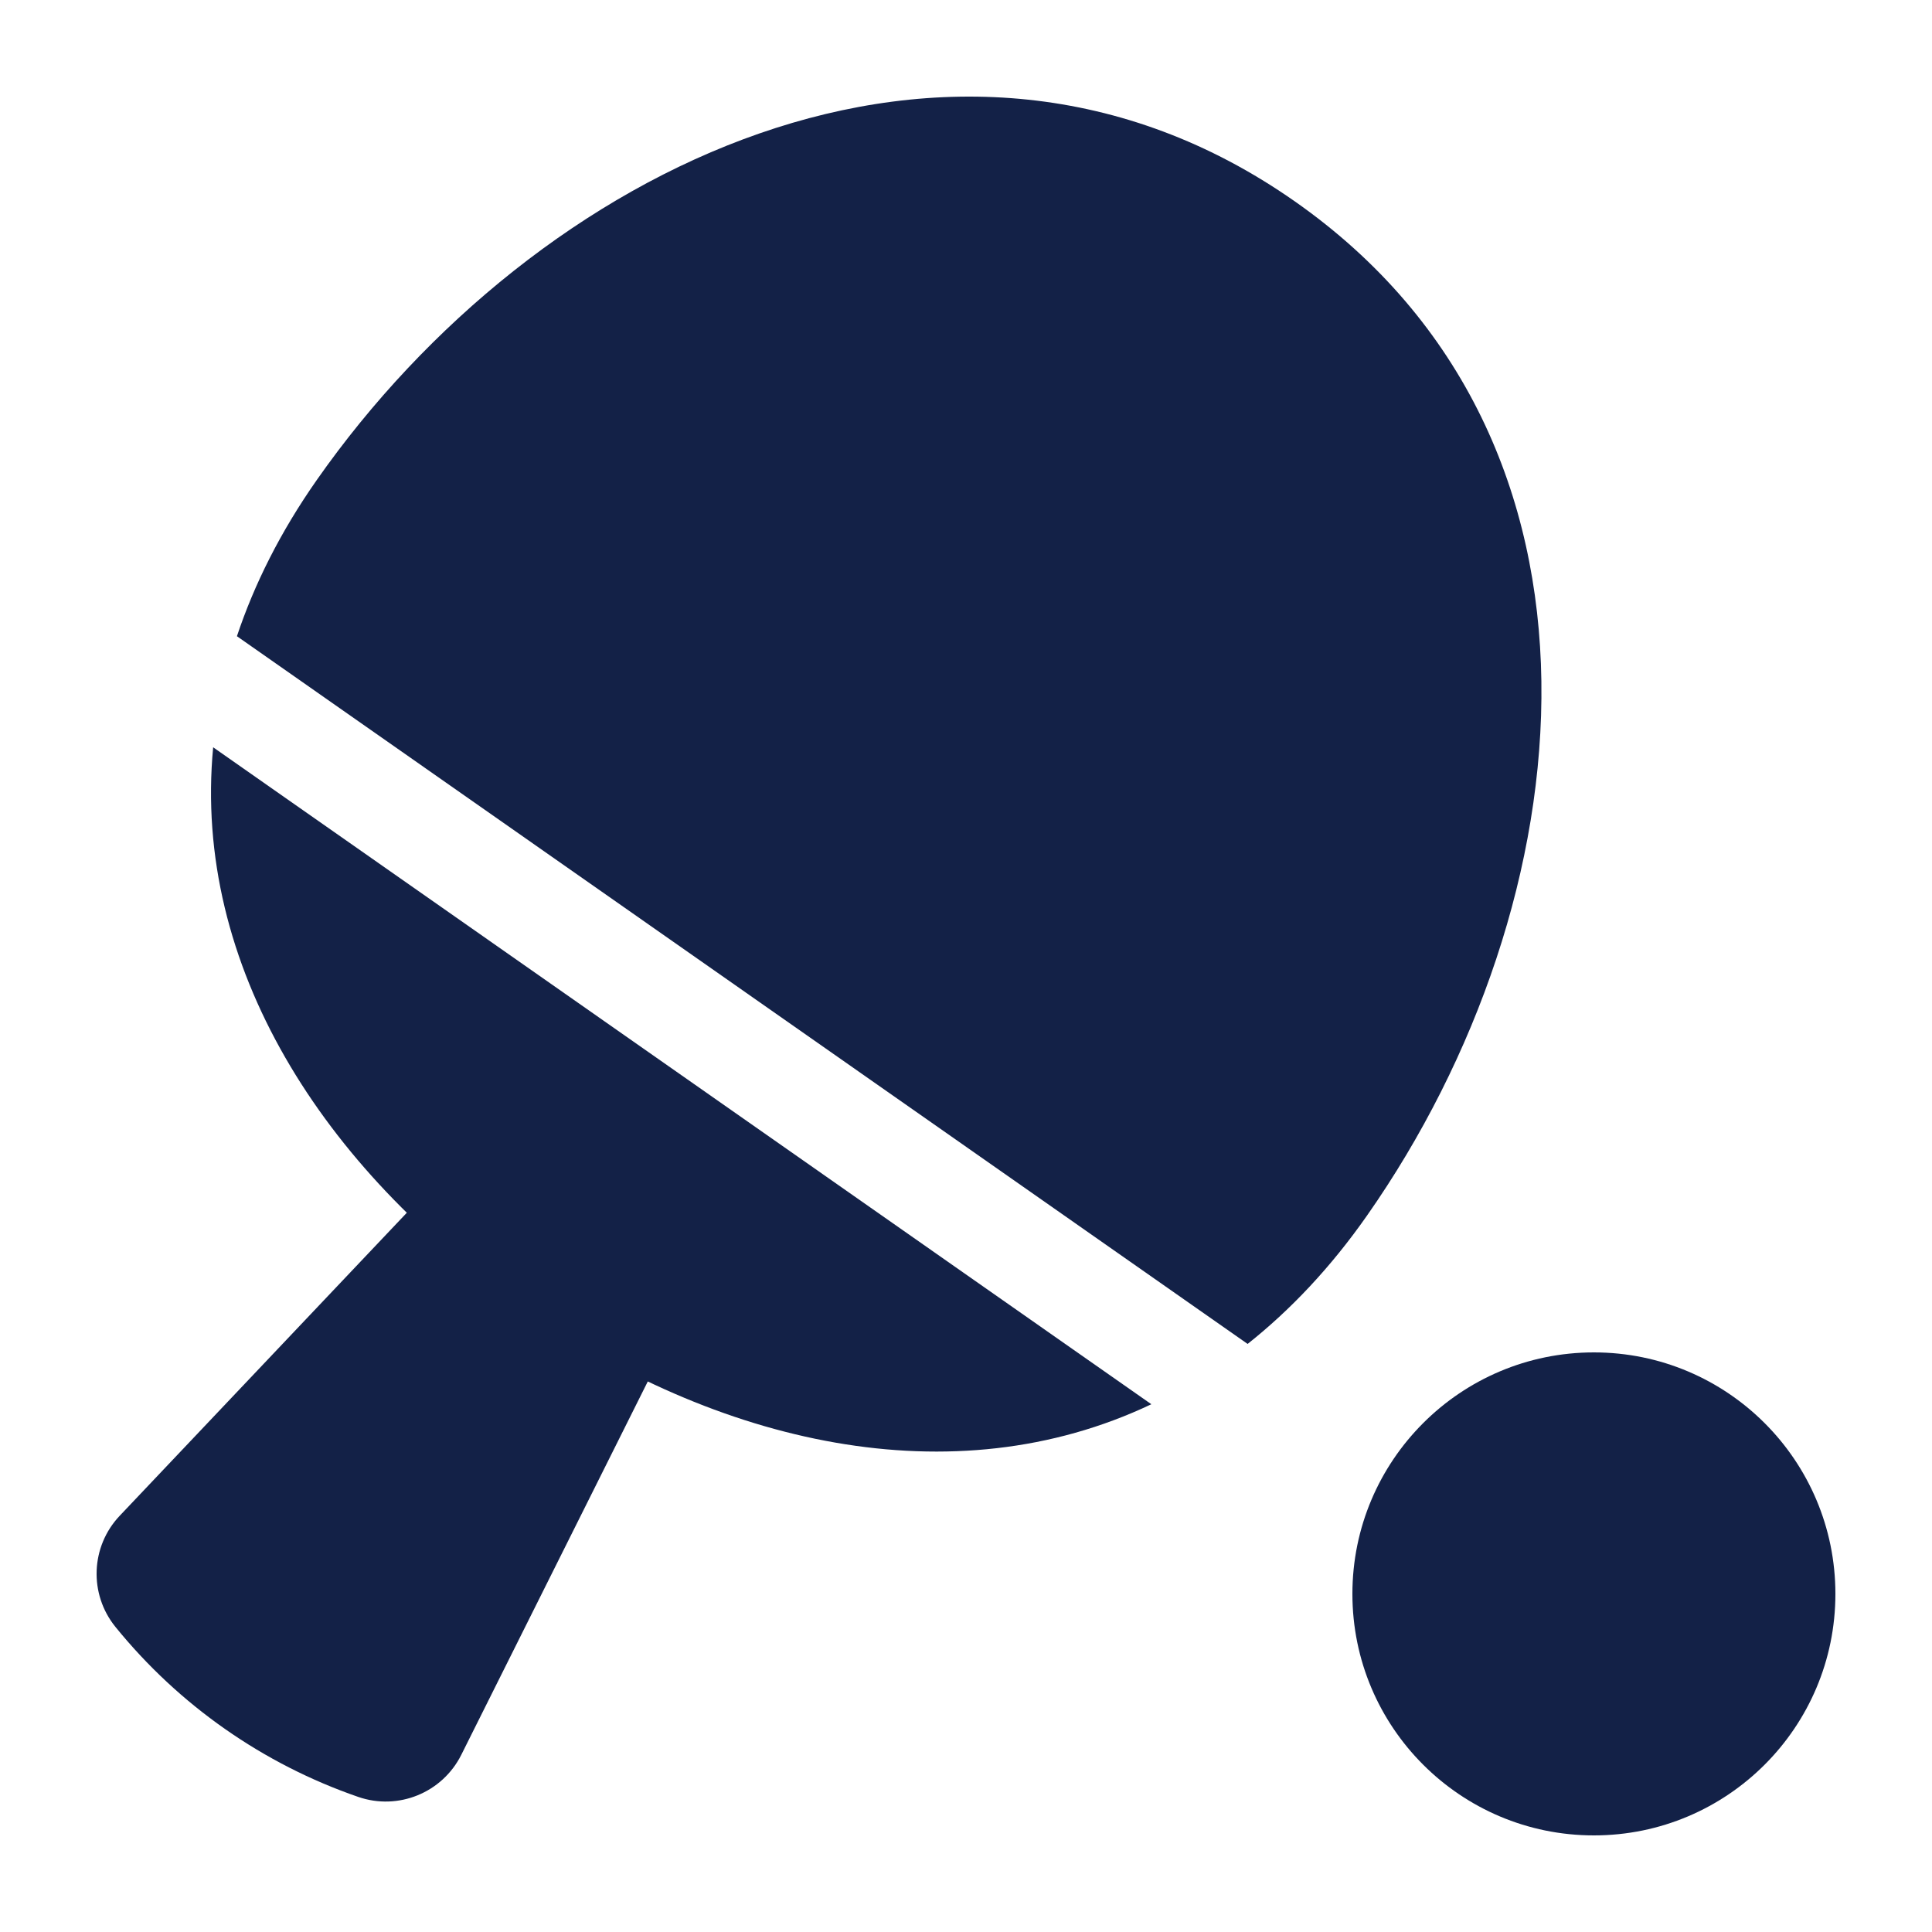
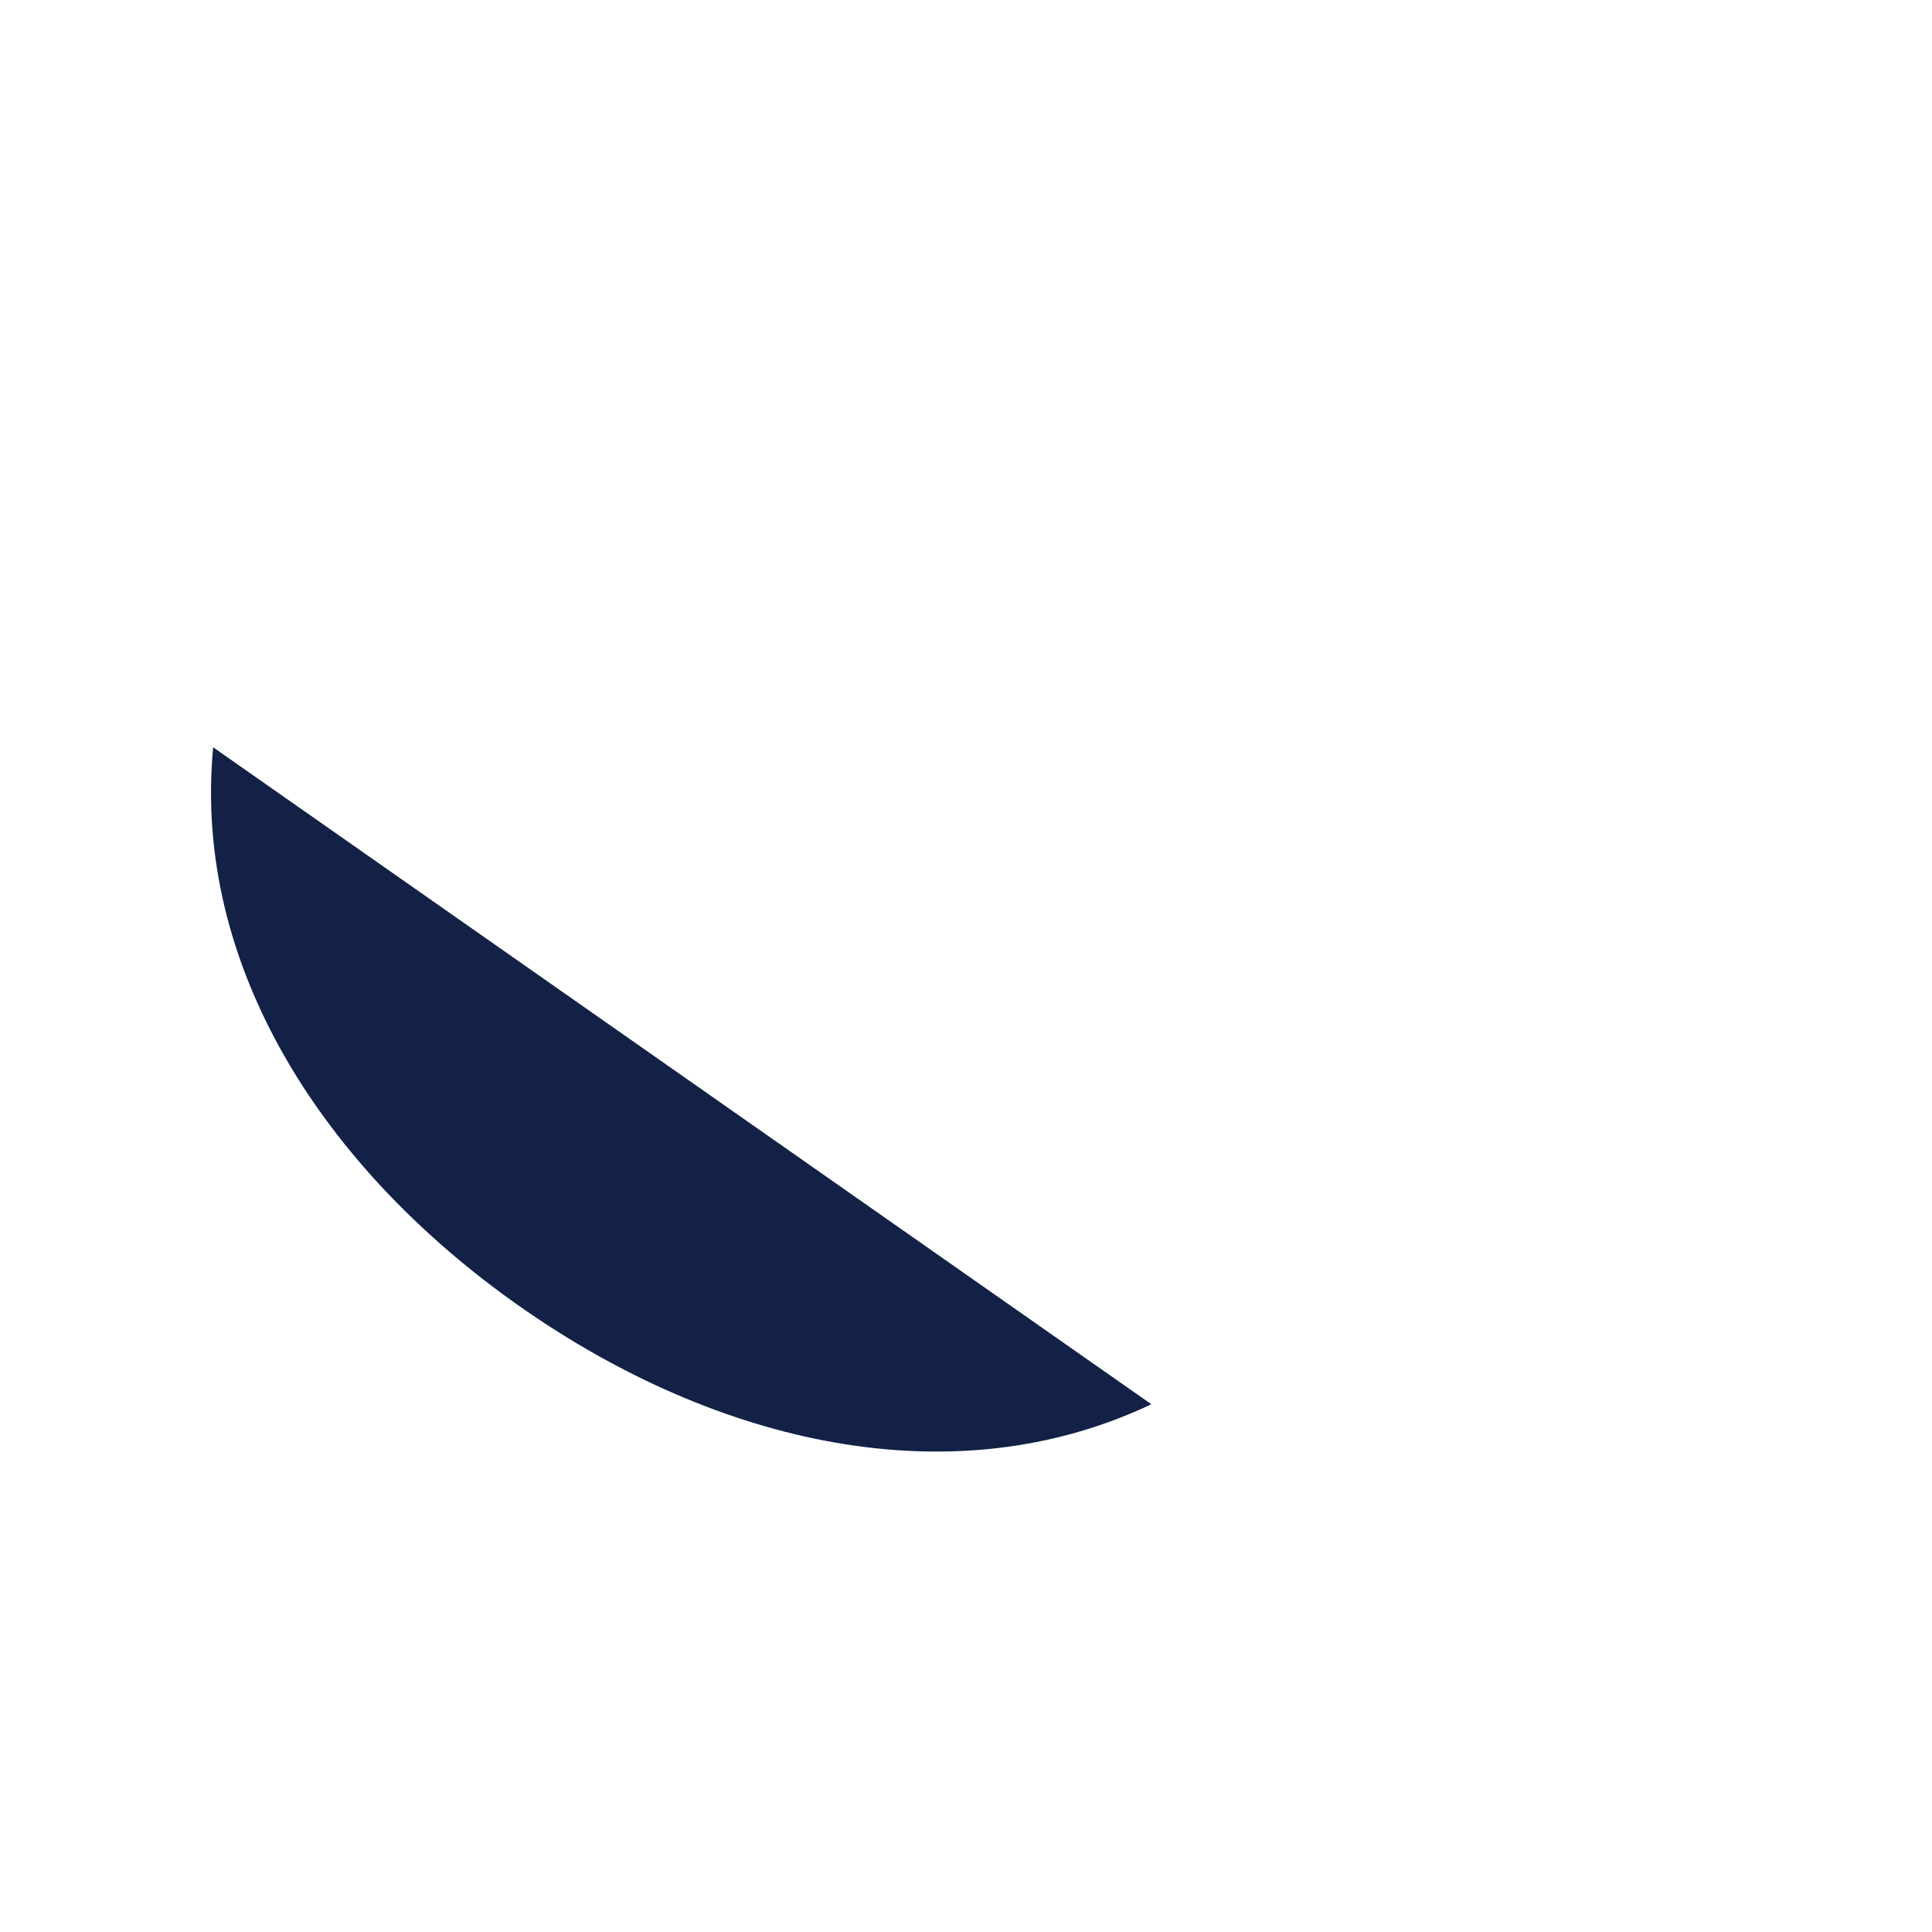
<svg xmlns="http://www.w3.org/2000/svg" version="1.1" id="SVG" x="0px" y="0px" viewBox="0 0 60 60" enable-background="new 0 0 60 60" xml:space="preserve">
  <g>
    <g>
-       <path fill="#132147" d="M11.126,55.805L11.126,55.805c-2.958-1.021-5.57-2.85-7.541-5.28l0,0    c-0.828-1.021-0.771-2.498,0.133-3.452l11.964-12.627l6.416,4.492l-7.773,15.561C13.736,55.675,12.368,56.234,11.126,55.805z" />
      <g>
        <path fill="#132147" d="M6.62,23.208c-0.644,6.79,3.426,13.095,9.543,17.378c6.116,4.283,13.432,5.951,19.593,3.024L6.62,23.208z     " />
-         <path fill="#132147" d="M40.206,6.25C29.572-1.196,16.638,5.195,9.837,14.908c-1.132,1.616-1.942,3.239-2.479,4.85l31.388,21.979     c1.33-1.055,2.578-2.372,3.71-3.989C49.257,28.035,50.839,13.695,40.206,6.25z" />
      </g>
    </g>
-     <circle fill="#132147" cx="49.5" cy="49.5" r="7.5" />
  </g>
</svg>